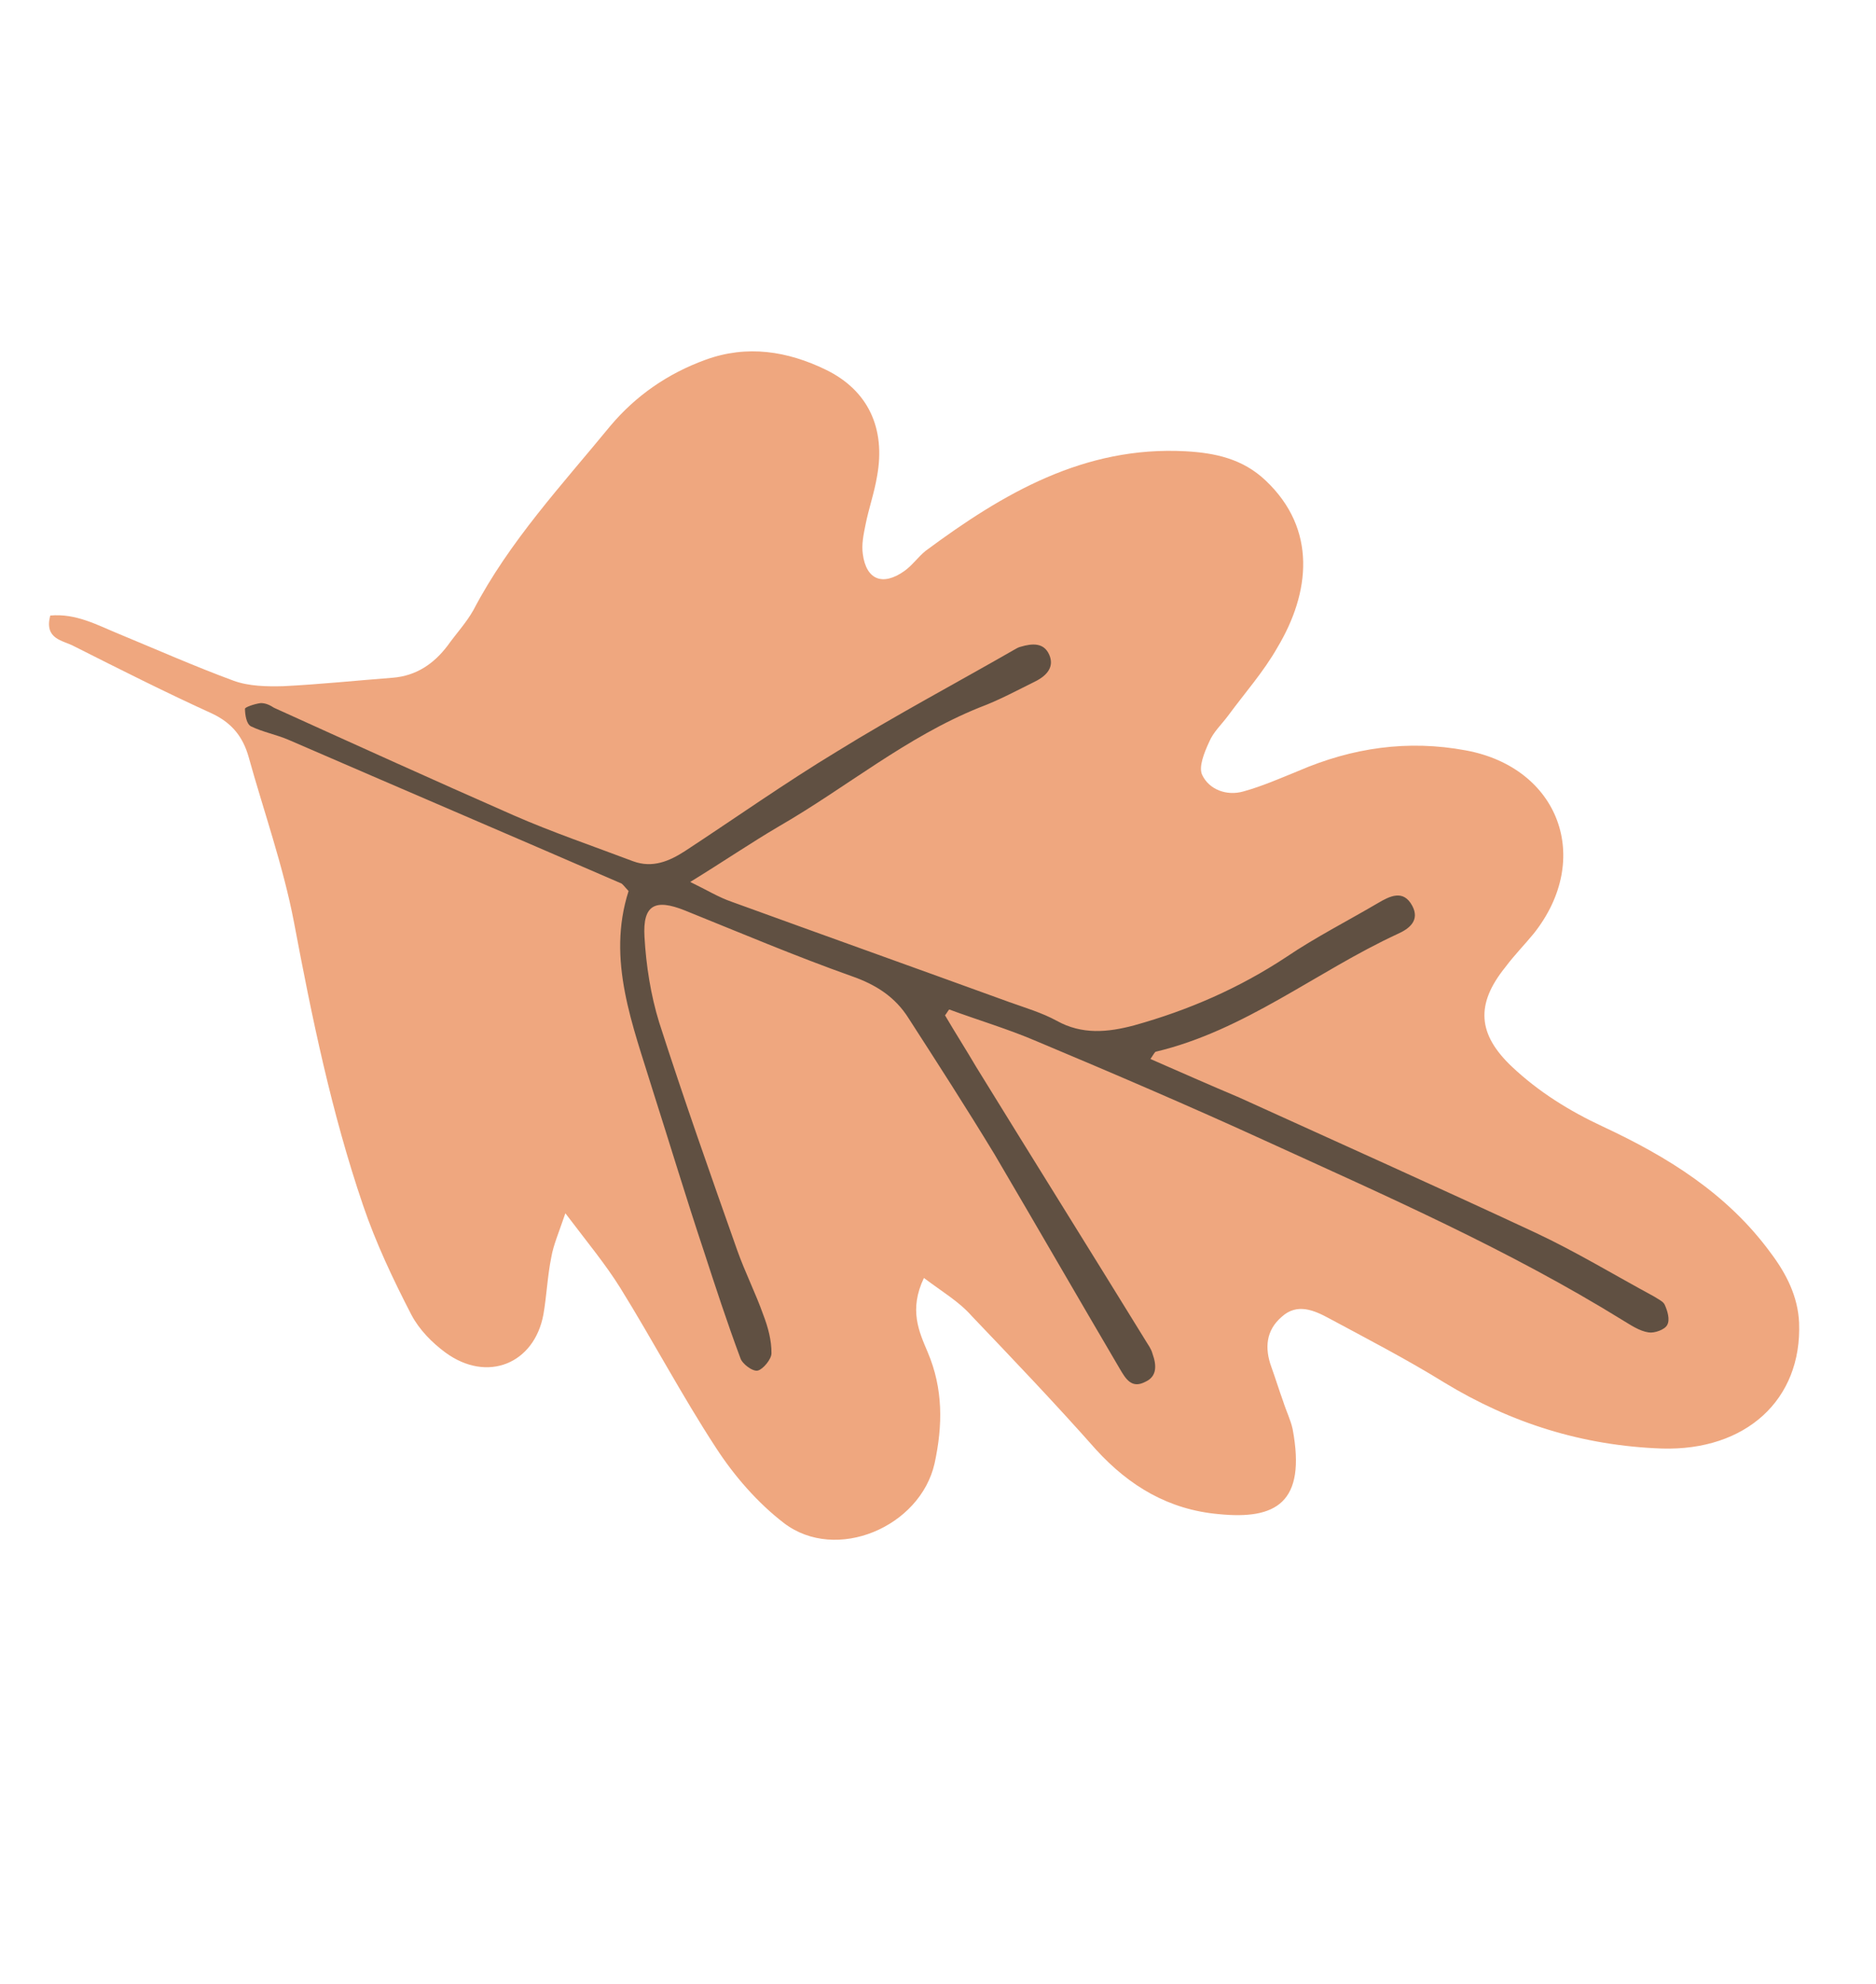
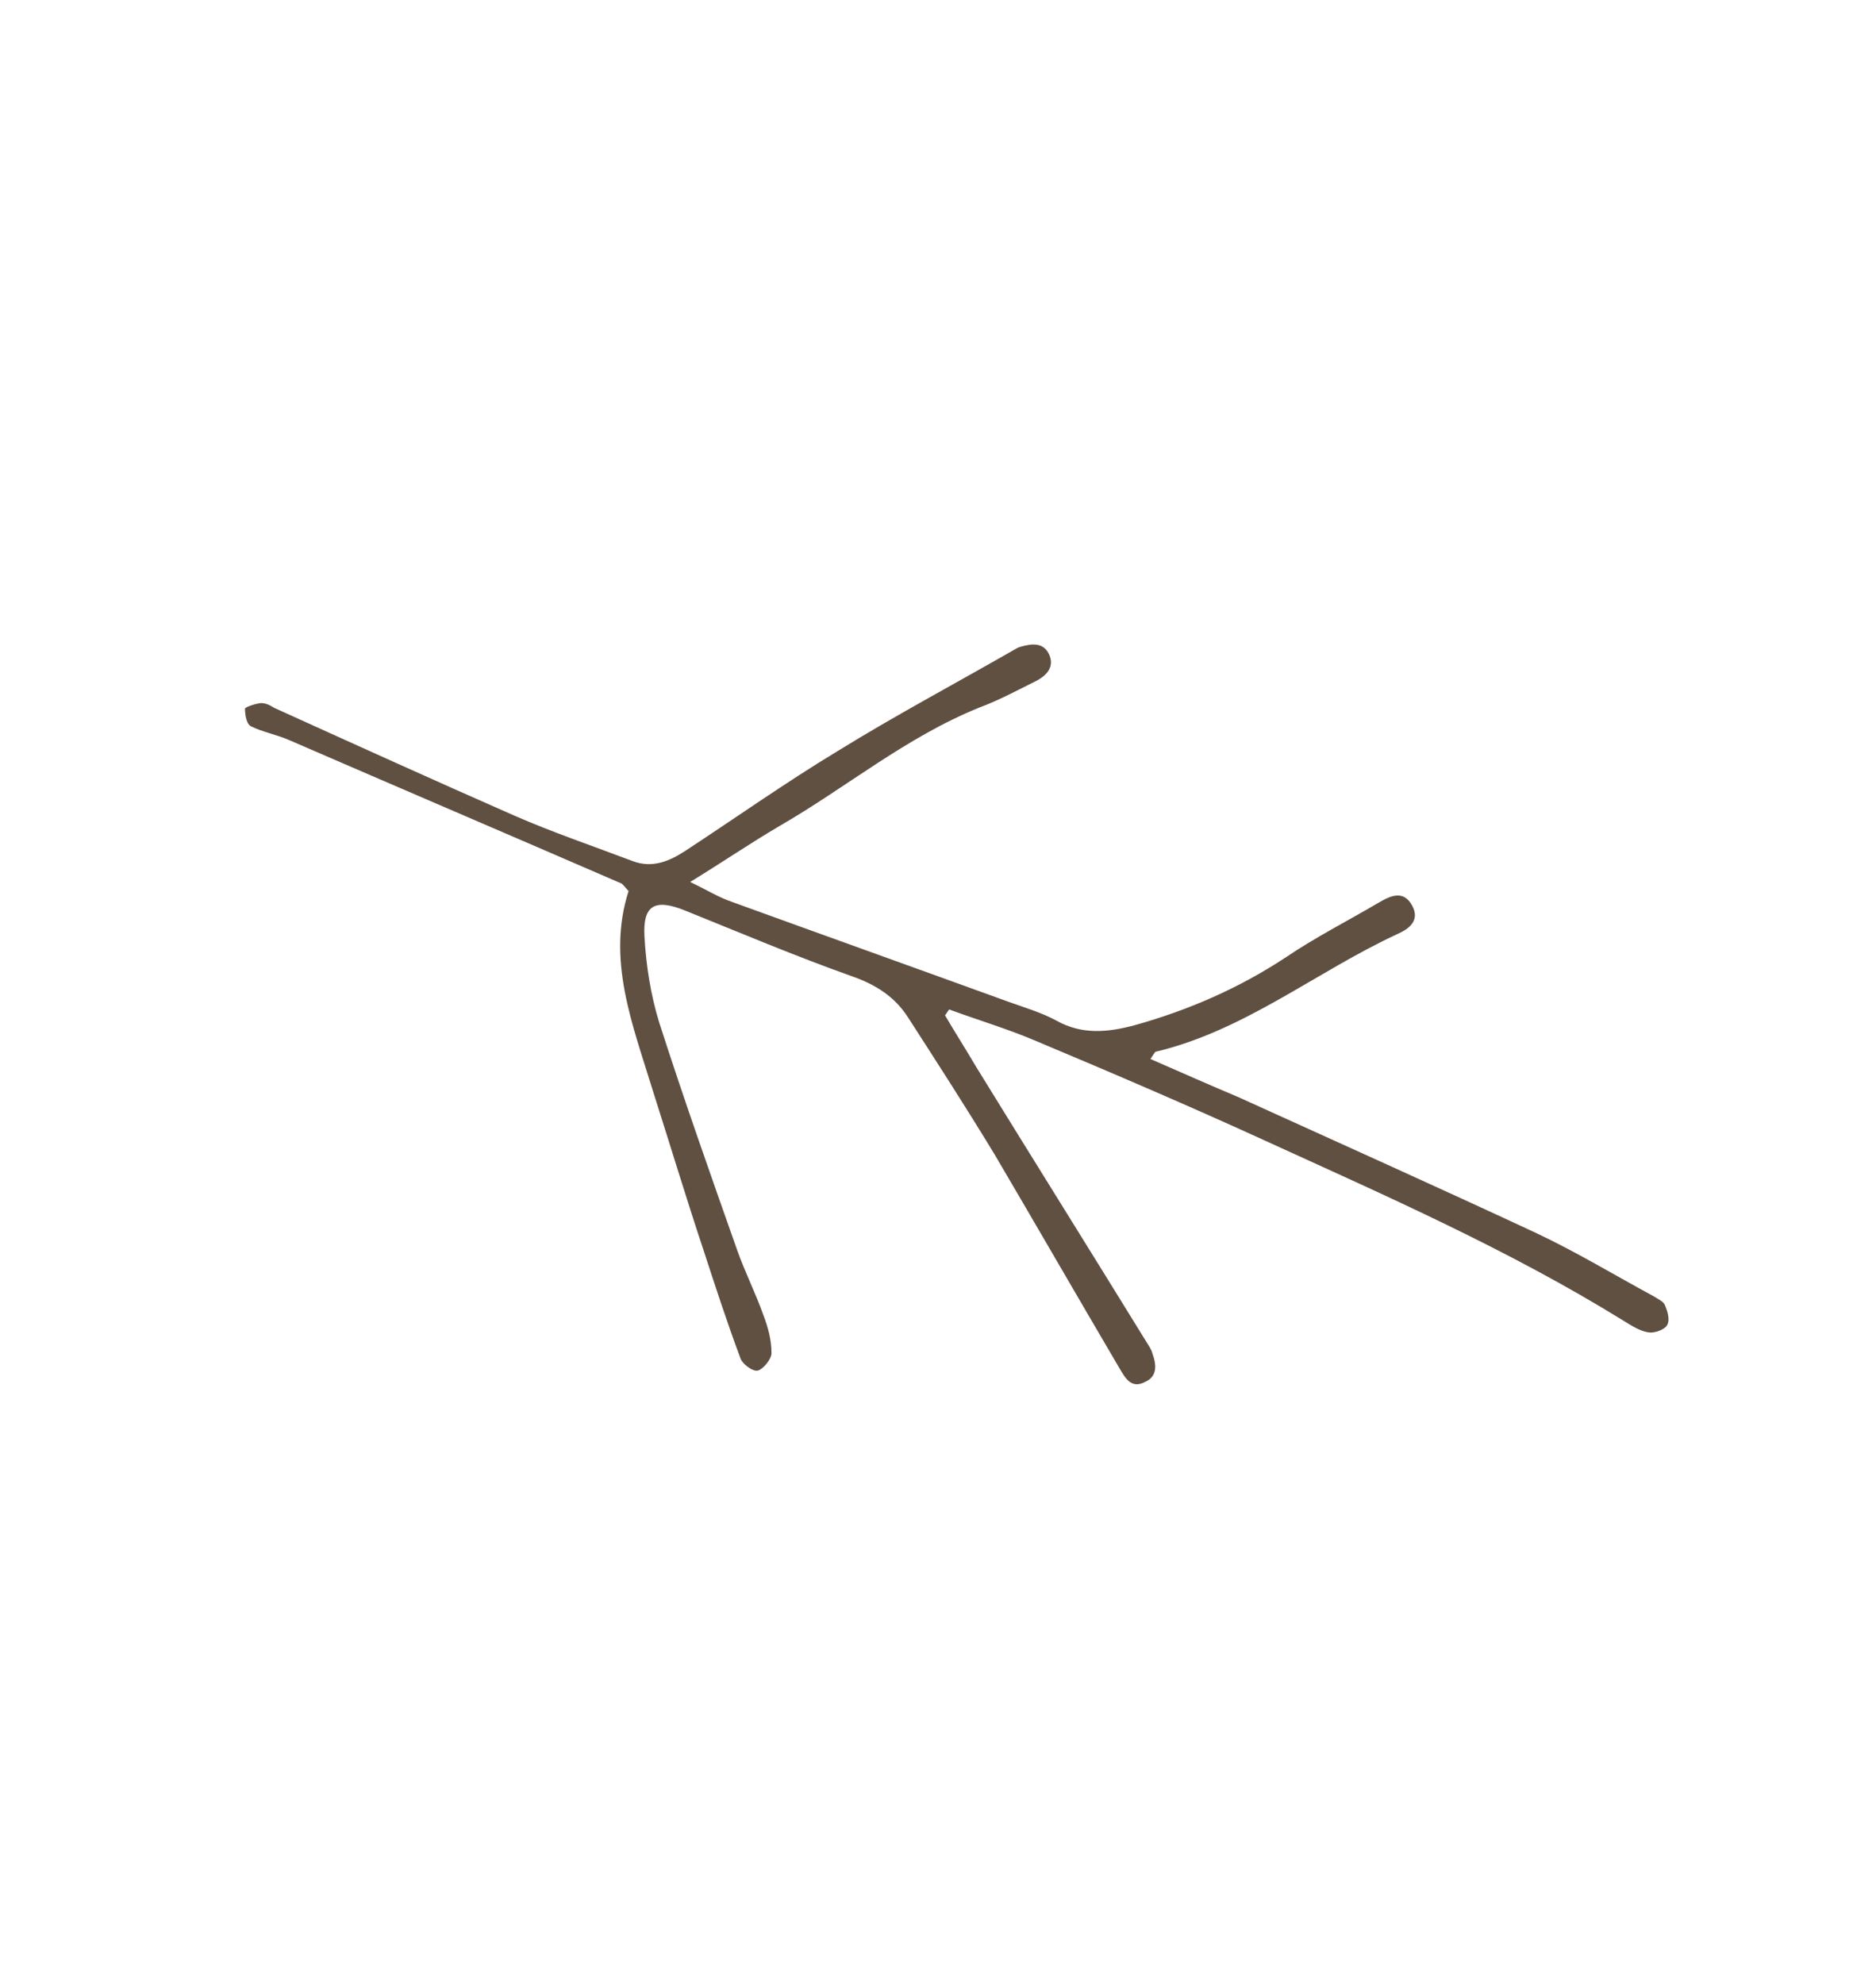
<svg xmlns="http://www.w3.org/2000/svg" width="122" height="129" viewBox="0 0 122 129" fill="none">
-   <path d="M60.084 83.08C59.096 85.15 59.769 86.574 60.328 87.899C61.342 90.28 61.313 92.669 60.778 95.134C59.846 99.267 54.38 101.599 50.987 99.018C49.278 97.707 47.753 95.958 46.562 94.121C44.35 90.736 42.466 87.157 40.336 83.723C39.379 82.19 38.241 80.819 36.767 78.874C36.323 80.183 35.991 80.93 35.853 81.727C35.598 82.981 35.554 84.219 35.34 85.448C34.749 88.663 31.681 89.916 28.968 87.928C28.093 87.284 27.269 86.446 26.756 85.479C25.553 83.154 24.433 80.78 23.606 78.344C21.555 72.326 20.281 66.128 19.112 59.922C18.418 56.305 17.153 52.748 16.165 49.194C15.801 47.919 15.1 47.008 13.801 46.393C10.788 45.022 7.81 43.521 4.831 42.019C4.101 41.622 2.862 41.578 3.267 40.017C4.94 39.86 6.335 40.639 7.716 41.205C10.193 42.229 12.654 43.318 15.189 44.253C16.172 44.612 17.346 44.639 18.43 44.608C20.787 44.49 23.178 44.242 25.551 44.058C27.077 43.933 28.217 43.152 29.116 41.962C29.66 41.2 30.335 40.472 30.791 39.653C33.128 35.19 36.543 31.527 39.69 27.691C41.346 25.724 43.421 24.283 45.874 23.392C48.597 22.396 51.227 22.835 53.694 24.03C56.47 25.375 57.598 27.855 57.041 30.939C56.861 32.038 56.485 33.087 56.28 34.144C56.152 34.771 56.025 35.398 56.109 36.01C56.331 37.699 57.403 38.116 58.806 37.126C59.314 36.771 59.702 36.212 60.186 35.817C65.216 32.087 70.501 28.978 77.109 29.337C78.991 29.443 80.805 29.809 82.309 31.241C85.656 34.4 85.213 38.521 83.07 42.097C82.176 43.671 80.95 45.054 79.877 46.512C79.448 47.096 78.906 47.58 78.632 48.238C78.316 48.92 77.933 49.862 78.181 50.378C78.629 51.327 79.766 51.761 80.853 51.453C82.087 51.113 83.225 50.609 84.427 50.122C87.946 48.604 91.553 48.081 95.329 48.783C101.393 49.903 103.607 55.824 99.742 60.69C99.132 61.434 98.474 62.097 97.889 62.883C95.944 65.295 96.098 67.245 98.33 69.351C100.06 70.98 102.062 72.228 104.263 73.25C108.444 75.202 112.336 77.6 115.155 81.456C116.162 82.794 116.924 84.276 116.999 85.996C117.191 91.011 113.519 94.33 108.075 94.168C102.949 93.985 98.291 92.534 93.912 89.871C91.488 88.374 88.948 87.056 86.449 85.714C85.475 85.184 84.355 84.685 83.352 85.606C82.325 86.485 82.234 87.642 82.68 88.868C82.942 89.596 83.188 90.389 83.451 91.117C83.641 91.722 83.938 92.319 84.063 92.907C84.966 97.725 82.952 98.8 79.262 98.433C76.004 98.144 73.45 96.614 71.285 94.247C68.654 91.273 65.924 88.413 63.193 85.552C62.362 84.608 61.275 83.978 60.084 83.08Z" fill="#EFA77F" />
  <path d="M40.878 57.927C40.579 57.607 40.483 57.443 40.353 57.409C33.174 54.298 25.954 51.211 18.775 48.1C17.963 47.75 17.1 47.596 16.329 47.222C16.02 47.073 15.936 46.461 15.931 46.078C15.924 45.972 16.57 45.757 16.929 45.711C17.247 45.69 17.555 45.839 17.823 46.013C23.011 48.365 28.2 50.717 33.405 53.004C35.931 54.11 38.548 54.997 41.172 55.99C42.44 56.457 43.536 55.978 44.536 55.334C47.84 53.17 51.072 50.883 54.448 48.842C58.21 46.519 62.117 44.442 65.951 42.242C66.074 42.169 66.237 42.073 66.385 42.042C67.136 41.82 67.879 41.769 68.23 42.555C68.582 43.341 68.088 43.907 67.368 44.276C66.172 44.868 64.96 45.526 63.693 45.996C58.923 47.919 55.014 51.211 50.648 53.725C48.804 54.809 47.074 55.992 44.886 57.335C45.965 57.858 46.744 58.337 47.573 58.621C53.602 60.81 59.608 62.957 65.637 65.145C66.685 65.521 67.751 65.832 68.724 66.362C70.363 67.273 72.035 67.117 73.751 66.659C77.306 65.671 80.595 64.232 83.653 62.213C85.548 60.933 87.627 59.875 89.594 58.718C90.372 58.261 91.257 57.795 91.842 58.885C92.356 59.851 91.625 60.391 90.881 60.719C85.593 63.167 80.954 66.999 75.147 68.375C75.106 68.399 75.048 68.488 74.816 68.845C76.749 69.693 78.682 70.541 80.59 71.349C86.989 74.257 93.428 77.142 99.809 80.116C102.472 81.362 104.961 82.875 107.55 84.275C107.817 84.449 108.191 84.615 108.27 84.844C108.446 85.237 108.612 85.801 108.422 86.133C108.272 86.442 107.586 86.68 107.219 86.62C106.617 86.534 106.058 86.145 105.547 85.839C98.096 81.234 90.145 77.749 82.229 74.134C77.325 71.891 72.387 69.777 67.408 67.688C65.565 66.897 63.63 66.326 61.728 65.625C61.629 65.738 61.555 65.892 61.456 66.005C62.131 67.153 62.822 68.235 63.497 69.382C67.162 75.332 70.845 81.217 74.51 87.167C74.679 87.454 74.864 87.675 74.951 88.01C75.214 88.738 75.264 89.48 74.479 89.832C73.594 90.297 73.209 89.642 72.823 88.986C70.1 84.357 67.394 79.662 64.671 75.033C62.87 72.066 60.964 69.107 59.082 66.189C58.222 64.82 56.974 64.01 55.381 63.458C51.756 62.171 48.158 60.648 44.544 59.19C42.594 58.407 41.791 58.824 41.912 60.904C42.018 62.771 42.319 64.689 42.866 66.463C44.461 71.425 46.204 76.356 47.946 81.287C48.447 82.701 49.136 84.06 49.638 85.475C49.949 86.285 50.178 87.142 50.17 87.974C50.175 88.357 49.623 89.013 49.288 89.099C48.953 89.186 48.257 88.658 48.146 88.282C47.286 85.976 46.531 83.663 45.777 81.349C44.625 77.891 43.579 74.425 42.468 70.943C41.153 66.644 39.437 62.414 40.878 57.927Z" fill="#605042" />
</svg>